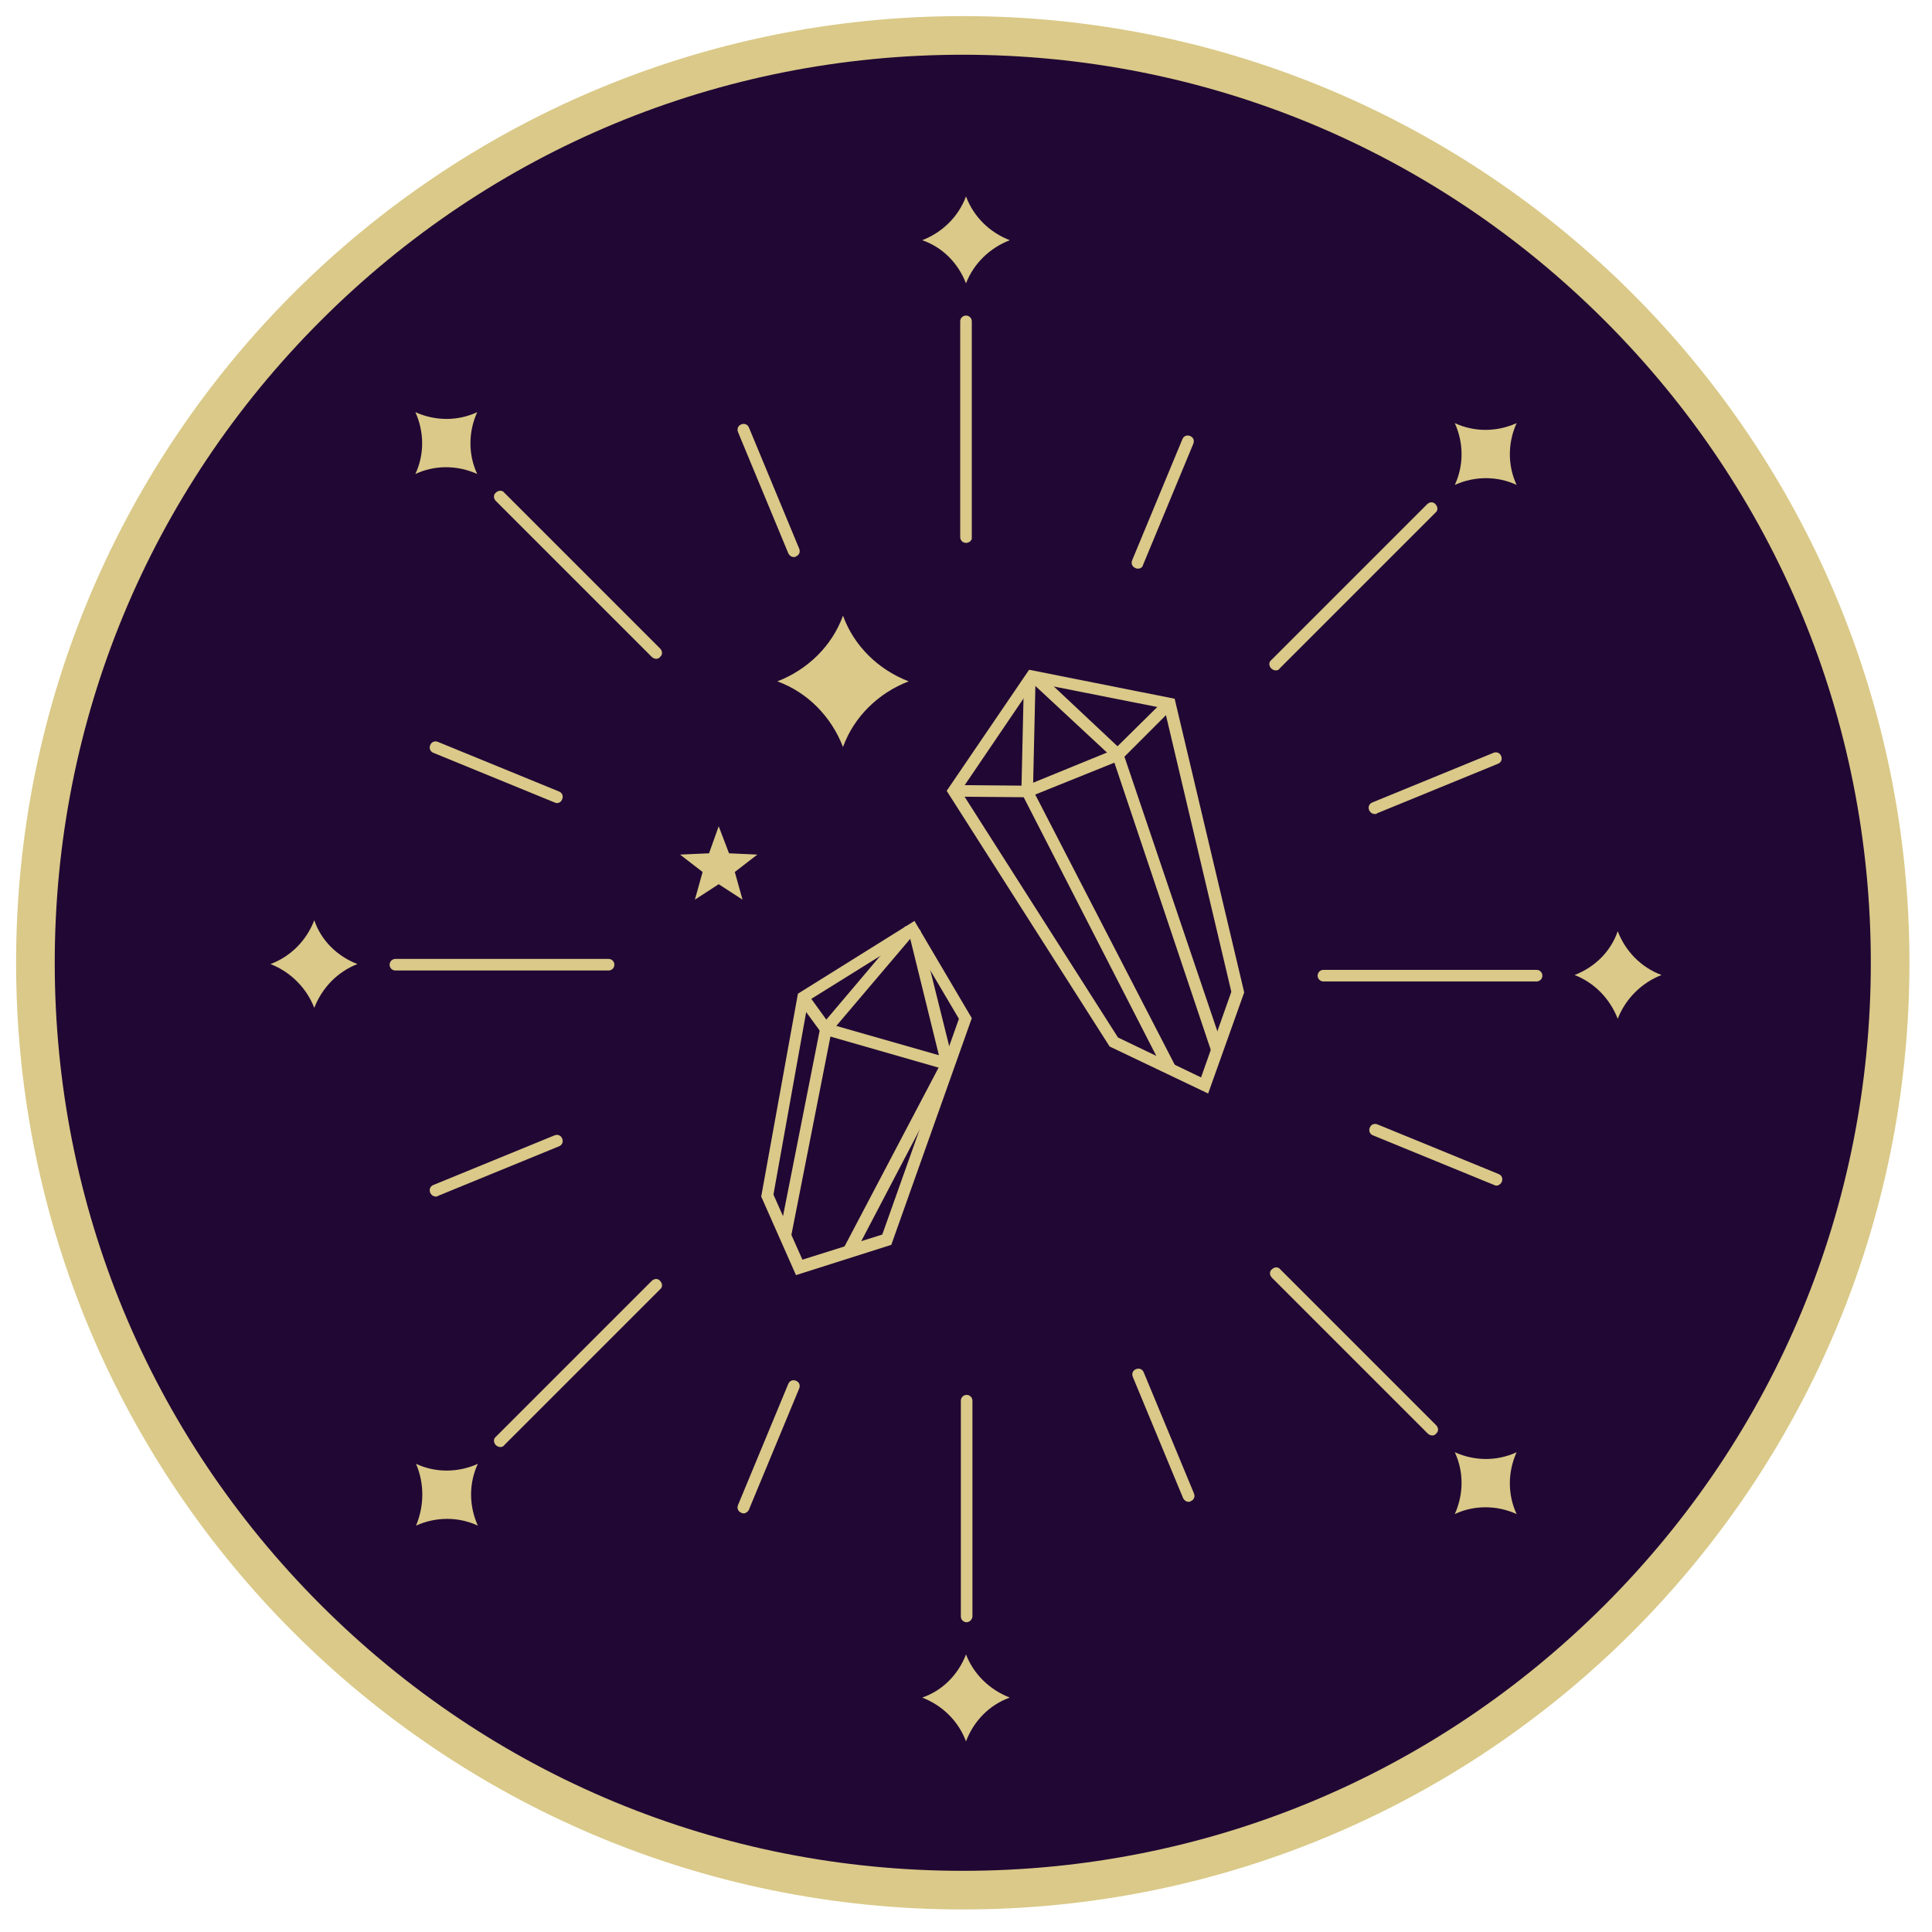
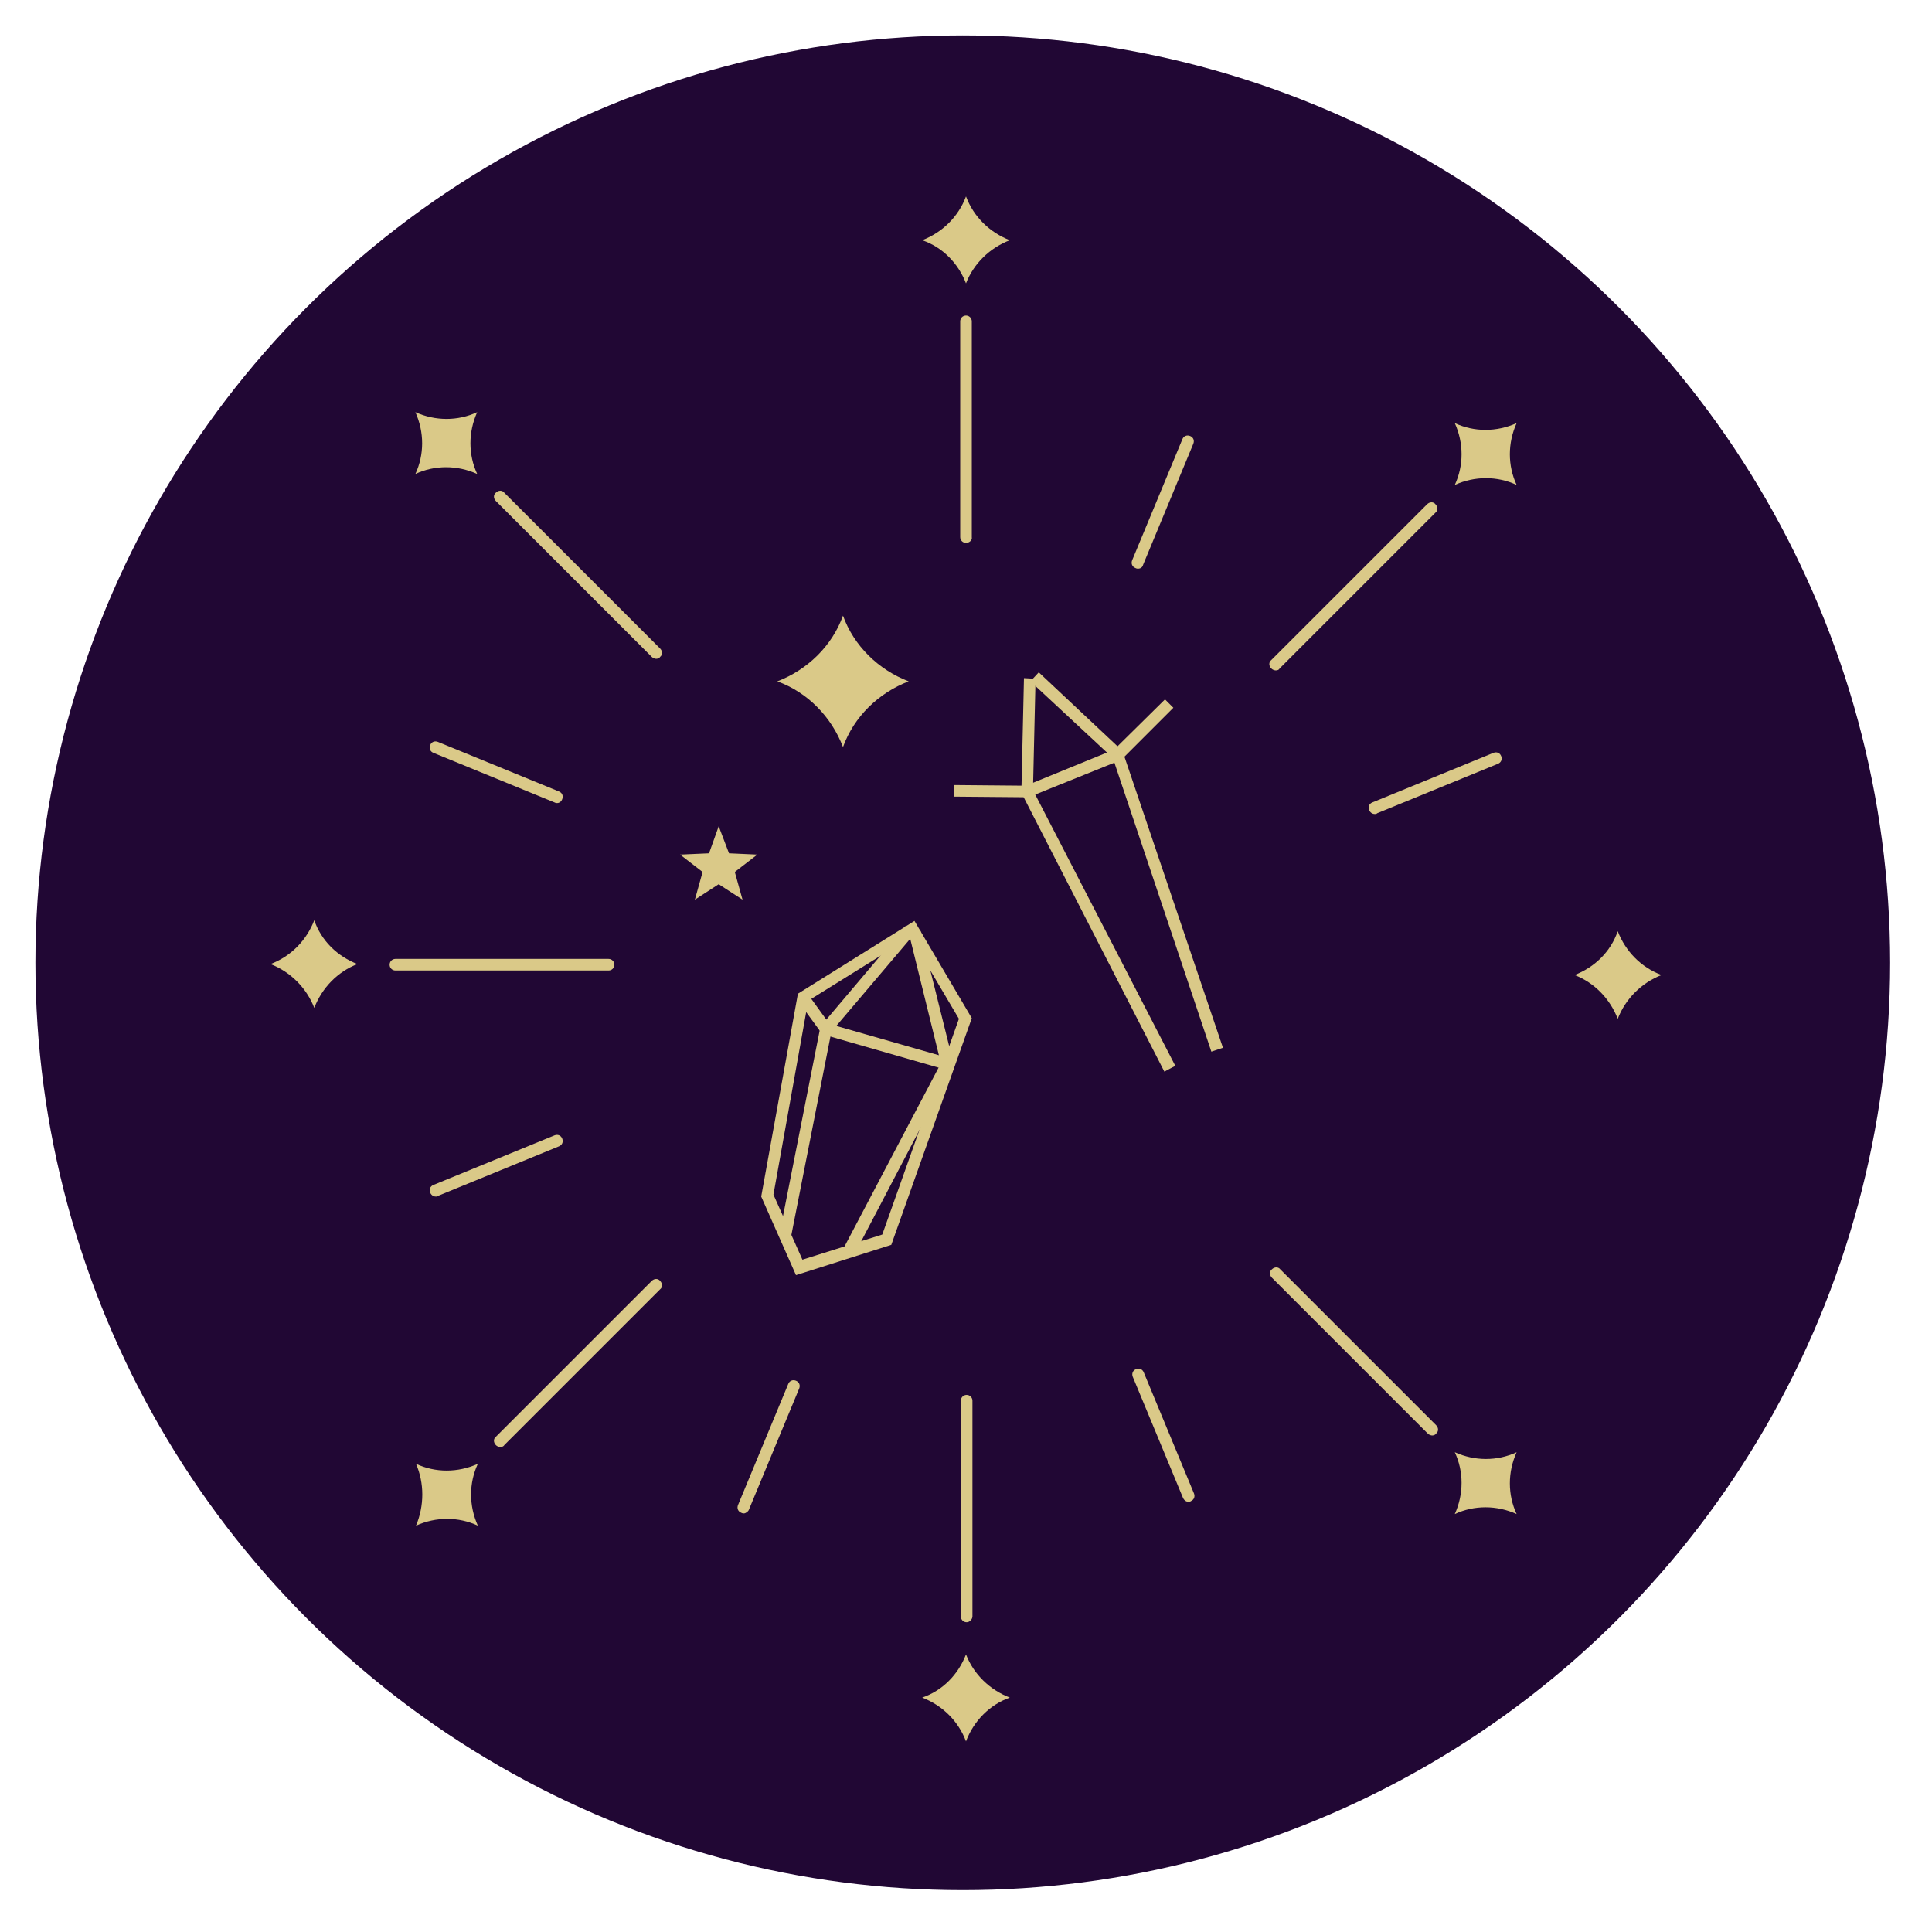
<svg xmlns="http://www.w3.org/2000/svg" version="1.1" id="Ebene_1" x="0px" y="0px" viewBox="0 0 300 300" style="enable-background:new 0 0 300 300;" xml:space="preserve">
  <style type="text/css">
	.st0{fill:#210734;}
	.st1{fill:#DAC988;}
	.st2{fill:none;}
	.st3{fill:none;stroke:#DC9A60;stroke-width:2.074;stroke-linecap:round;stroke-miterlimit:10;}
</style>
  <g>
    <circle class="st0" cx="149.5" cy="149.5" r="144" />
-     <path class="st1" d="M149.5,8.5c37.7,0,73.1,14.7,99.7,41.3s41.3,62,41.3,99.7s-14.7,73.1-41.3,99.7s-62,41.3-99.7,41.3   s-73.1-14.7-99.7-41.3s-41.3-62-41.3-99.7s14.7-73.1,41.3-99.7S111.8,8.5,149.5,8.5 M149.5,2.5c-81.2,0-147,65.8-147,147   s65.8,147,147,147s147-65.8,147-147S230.7,2.5,149.5,2.5L149.5,2.5z" />
  </g>
  <g>
    <g>
      <g>
        <g>
          <path class="st1" d="M123.6,198l-5.4-12.2l5.7-31.5L142,143l8.9,15.1l-12.5,35.2L123.6,198z M120.1,185.5l4.5,10.1l12.4-3.9      l11.9-33.5l-7.5-12.7l-15.9,9.9L120.1,185.5z" />
        </g>
      </g>
      <g>
        <g>
          <polygon class="st1" points="132.6,194.9 130.9,194 146.1,165.1 141.1,144.8 142.9,144.4 148.1,165.3     " />
        </g>
      </g>
      <g>
        <g>
          <polygon class="st1" points="147.2,166.2 127.7,160.6 123.9,155.4 125.4,154.3 128.8,159 147.7,164.4     " />
        </g>
      </g>
      <g>
        <g>
          <polygon class="st1" points="122.8,192.2 121,191.8 127.4,159.4 140.6,143.8 142,145 129.1,160.2     " />
        </g>
      </g>
    </g>
    <g>
      <g>
        <g>
-           <path class="st1" d="M187.6,169.8l-15.3-7.3L147,122.8l12.8-18.8l22.6,4.5l10.8,45.6L187.6,169.8z M173.6,161.1l12.9,6.2      l4.7-13.3l-10.4-44l-20.2-4l-11.4,16.8L173.6,161.1z" />
-         </g>
+           </g>
      </g>
      <g>
        <g>
          <polygon class="st1" points="188.1,163.3 172.8,117.7 160,105.8 161.3,104.4 174.4,116.7 174.4,116.9 189.9,162.7     " />
        </g>
      </g>
      <g>
        <g>
          <polygon class="st1" points="159.7,123.8 148.1,123.7 148.1,121.9 159.3,122 173,116.4 180.9,108.6 182.2,109.9 174.1,118           " />
        </g>
      </g>
      <g>
        <g>
          <polygon class="st1" points="180.8,166.4 158.6,123.1 158.6,122.9 159,105.3 160.8,105.4 160.4,122.7 182.5,165.5     " />
        </g>
      </g>
    </g>
    <g>
      <g>
        <path class="st1" d="M141.1,105.8c-4.7,1.8-8.5,5.5-10.2,10.2c-1.8-4.7-5.5-8.5-10.2-10.2c4.7-1.8,8.5-5.5,10.2-10.2     C132.6,100.3,136.4,104,141.1,105.8z" />
      </g>
    </g>
    <g>
      <g>
        <line class="st2" x1="150" y1="49.9" x2="150" y2="83.4" />
      </g>
      <g>
        <path class="st1" d="M150,84.3c-0.5,0-0.9-0.4-0.9-0.9V49.9c0-0.5,0.4-0.9,0.9-0.9s0.9,0.4,0.9,0.9v33.5     C151,83.9,150.5,84.3,150,84.3z" />
      </g>
    </g>
    <g>
      <g>
        <path class="st1" d="M176.7,88.3c-0.1,0-0.2,0-0.4-0.1c-0.5-0.2-0.7-0.7-0.5-1.2l7.8-18.8c0.2-0.5,0.7-0.7,1.2-0.5     s0.7,0.7,0.5,1.2l-7.8,18.8C177.4,88.1,177.1,88.3,176.7,88.3z" />
      </g>
    </g>
    <g>
      <g>
        <path class="st3" d="M213.5,125.5" />
      </g>
    </g>
    <g>
      <g>
        <path class="st1" d="M156.8,37.3c-3.1,1.2-5.6,3.6-6.8,6.7c-1.2-3.1-3.6-5.6-6.8-6.7c3.1-1.2,5.6-3.6,6.8-6.8     C151.2,33.7,153.7,36.1,156.8,37.3z" />
      </g>
    </g>
    <g>
      <g>
        <path class="st1" d="M235.5,75.3c-3-1.4-6.5-1.4-9.6,0c1.4-3,1.4-6.5,0-9.6c3,1.4,6.5,1.4,9.6,0     C234.1,68.8,234.1,72.3,235.5,75.3z" />
      </g>
    </g>
    <g>
      <g>
        <line class="st2" x1="238.6" y1="151.5" x2="205.5" y2="151.5" />
      </g>
      <g>
-         <path class="st1" d="M238.6,152.4h-33.1c-0.5,0-0.9-0.4-0.9-0.9s0.4-0.9,0.9-0.9h33.1c0.5,0,0.9,0.4,0.9,0.9     S239.1,152.4,238.6,152.4z" />
-       </g>
+         </g>
    </g>
    <g>
      <g>
        <path class="st1" d="M251.2,158.2c-1.2-3.1-3.6-5.6-6.7-6.8c3.1-1.2,5.6-3.6,6.7-6.8c1.2,3.1,3.6,5.6,6.8,6.8     C254.9,152.6,252.4,155.1,251.2,158.2z" />
      </g>
    </g>
    <g>
      <g>
        <path class="st1" d="M213.5,126.4c-0.4,0-0.7-0.2-0.9-0.6c-0.2-0.5,0-1,0.5-1.2l18.8-7.7c0.5-0.2,1,0,1.2,0.5s0,1-0.5,1.2     l-18.8,7.7C213.8,126.4,213.6,126.4,213.5,126.4z" />
      </g>
    </g>
    <g>
      <g>
        <line class="st2" x1="222.4" y1="78.9" x2="198.1" y2="103.1" />
      </g>
      <g>
        <path class="st1" d="M198.1,104.1c-0.2,0-0.5-0.1-0.7-0.3c-0.4-0.4-0.4-1,0-1.3l24.2-24.2c0.4-0.4,1-0.4,1.3,0     c0.4,0.4,0.4,1,0,1.3l-24.2,24.2C198.6,104,198.4,104.1,198.1,104.1z" />
      </g>
    </g>
    <g>
      <g>
-         <path class="st1" d="M123.3,86.5c-0.4,0-0.7-0.2-0.9-0.6l-7.8-18.8c-0.2-0.5,0-1,0.5-1.2s1,0,1.2,0.5l7.8,18.8     c0.2,0.5,0,1-0.5,1.2C123.5,86.5,123.4,86.5,123.3,86.5z" />
-       </g>
+         </g>
    </g>
    <g>
      <g>
        <path class="st1" d="M64.5,73.6c3-1.4,6.5-1.4,9.6,0c-1.4-3-1.4-6.5,0-9.6c-3,1.4-6.5,1.4-9.6,0C65.9,67.1,65.9,70.6,64.5,73.6z" />
      </g>
    </g>
    <g>
      <g>
        <line class="st2" x1="61.4" y1="149.7" x2="94.5" y2="149.7" />
      </g>
      <g>
        <path class="st1" d="M94.5,150.7H61.4c-0.5,0-0.9-0.4-0.9-0.9s0.4-0.9,0.9-0.9h33.1c0.5,0,0.9,0.4,0.9,0.9S95,150.7,94.5,150.7z" />
      </g>
    </g>
    <g>
      <g>
        <path class="st1" d="M48.8,156.5c1.2-3.1,3.6-5.6,6.7-6.8c-3.1-1.2-5.6-3.6-6.7-6.8c-1.2,3.1-3.6,5.6-6.8,6.8     C45.1,150.9,47.6,153.4,48.8,156.5z" />
      </g>
    </g>
    <g>
      <g>
        <path class="st1" d="M86.5,124.7c-0.1,0-0.2,0-0.4-0.1l-18.8-7.7c-0.5-0.2-0.7-0.7-0.5-1.2s0.7-0.7,1.2-0.5l18.8,7.7     c0.5,0.2,0.7,0.7,0.5,1.2C87.2,124.4,86.9,124.7,86.5,124.7z" />
      </g>
    </g>
    <g>
      <g>
        <line class="st2" x1="77.7" y1="77.1" x2="101.9" y2="101.4" />
      </g>
      <g>
        <path class="st1" d="M101.9,102.3c-0.2,0-0.5-0.1-0.7-0.3L77,77.8c-0.4-0.4-0.4-1,0-1.3c0.4-0.4,1-0.4,1.3,0l24.2,24.2     c0.4,0.4,0.4,1,0,1.3C102.4,102.2,102.1,102.3,101.9,102.3z" />
      </g>
    </g>
    <g>
      <g>
        <line class="st2" x1="150.1" y1="250.9" x2="150.1" y2="217.5" />
      </g>
      <g>
        <path class="st1" d="M150.1,251.9c-0.5,0-0.9-0.4-0.9-0.9v-33.5c0-0.5,0.4-0.9,0.9-0.9s0.9,0.4,0.9,0.9V251     C151,251.4,150.6,251.9,150.1,251.9z" />
      </g>
    </g>
    <g>
      <g>
        <path class="st1" d="M184.6,233.2c-0.4,0-0.7-0.2-0.9-0.6l-7.8-18.8c-0.2-0.5,0-1,0.5-1.2s1,0,1.2,0.5l7.8,18.8     c0.2,0.5,0,1-0.5,1.2C184.8,233.2,184.7,233.2,184.6,233.2z" />
      </g>
    </g>
    <g>
      <g>
        <path class="st1" d="M156.8,263.6c-3.1-1.2-5.6-3.6-6.8-6.7c-1.2,3.1-3.6,5.6-6.8,6.7c3.1,1.2,5.6,3.6,6.8,6.8     C151.2,267.2,153.7,264.7,156.8,263.6z" />
      </g>
    </g>
    <g>
      <g>
        <path class="st1" d="M235.5,225.5c-3,1.4-6.5,1.4-9.6,0c1.4,3,1.4,6.5,0,9.6c3-1.4,6.5-1.4,9.6,0     C234.1,232.1,234.1,228.6,235.5,225.5z" />
      </g>
    </g>
    <g>
      <g>
-         <path class="st1" d="M232.4,184.1c-0.1,0-0.2,0-0.4-0.1l-18.8-7.7c-0.5-0.2-0.7-0.7-0.5-1.2s0.7-0.7,1.2-0.5l18.8,7.7     c0.5,0.2,0.7,0.7,0.5,1.2C233.1,183.8,232.7,184.1,232.4,184.1z" />
-       </g>
+         </g>
    </g>
    <g>
      <g>
        <line class="st2" x1="222.4" y1="222" x2="198.1" y2="197.8" />
      </g>
      <g>
        <path class="st1" d="M222.4,222.9c-0.2,0-0.5-0.1-0.7-0.3l-24.2-24.2c-0.4-0.4-0.4-1,0-1.3c0.4-0.4,1-0.4,1.3,0l24.2,24.2     c0.4,0.4,0.4,1,0,1.3C222.9,222.8,222.6,222.9,222.4,222.9z" />
      </g>
    </g>
    <g>
      <g>
        <path class="st1" d="M115.5,235c-0.1,0-0.2,0-0.4-0.1c-0.5-0.2-0.7-0.7-0.5-1.2l7.8-18.8c0.2-0.5,0.7-0.7,1.2-0.5     s0.7,0.7,0.5,1.2l-7.8,18.8C116.2,234.7,115.8,235,115.5,235z" />
      </g>
    </g>
    <g>
      <g>
        <path class="st1" d="M64.6,227.3c3,1.4,6.5,1.4,9.6,0c-1.4,3-1.4,6.5,0,9.6c-3-1.4-6.5-1.4-9.6,0     C65.9,233.8,65.9,230.3,64.6,227.3z" />
      </g>
    </g>
    <g>
      <g>
        <path class="st1" d="M67.7,185.8c-0.4,0-0.7-0.2-0.9-0.6c-0.2-0.5,0-1,0.5-1.2l18.8-7.7c0.5-0.2,1,0,1.2,0.5s0,1-0.5,1.2     L68,185.7C67.9,185.8,67.8,185.8,67.7,185.8z" />
      </g>
    </g>
    <g>
      <g>
        <line class="st2" x1="77.7" y1="223.7" x2="101.9" y2="199.5" />
      </g>
      <g>
        <path class="st1" d="M77.7,224.7c-0.2,0-0.5-0.1-0.7-0.3c-0.4-0.4-0.4-1,0-1.3l24.2-24.2c0.4-0.4,1-0.4,1.3,0     c0.4,0.4,0.4,1,0,1.3l-24.2,24.2C78.2,224.6,77.9,224.7,77.7,224.7z" />
      </g>
    </g>
    <g>
      <g>
        <polygon class="st1" points="111.6,137.3 107.9,139.7 109.1,135.4 105.6,132.7 110.1,132.5 111.6,128.3 113.2,132.5 117.6,132.7      114.1,135.4 115.3,139.7    " />
      </g>
    </g>
  </g>
</svg>